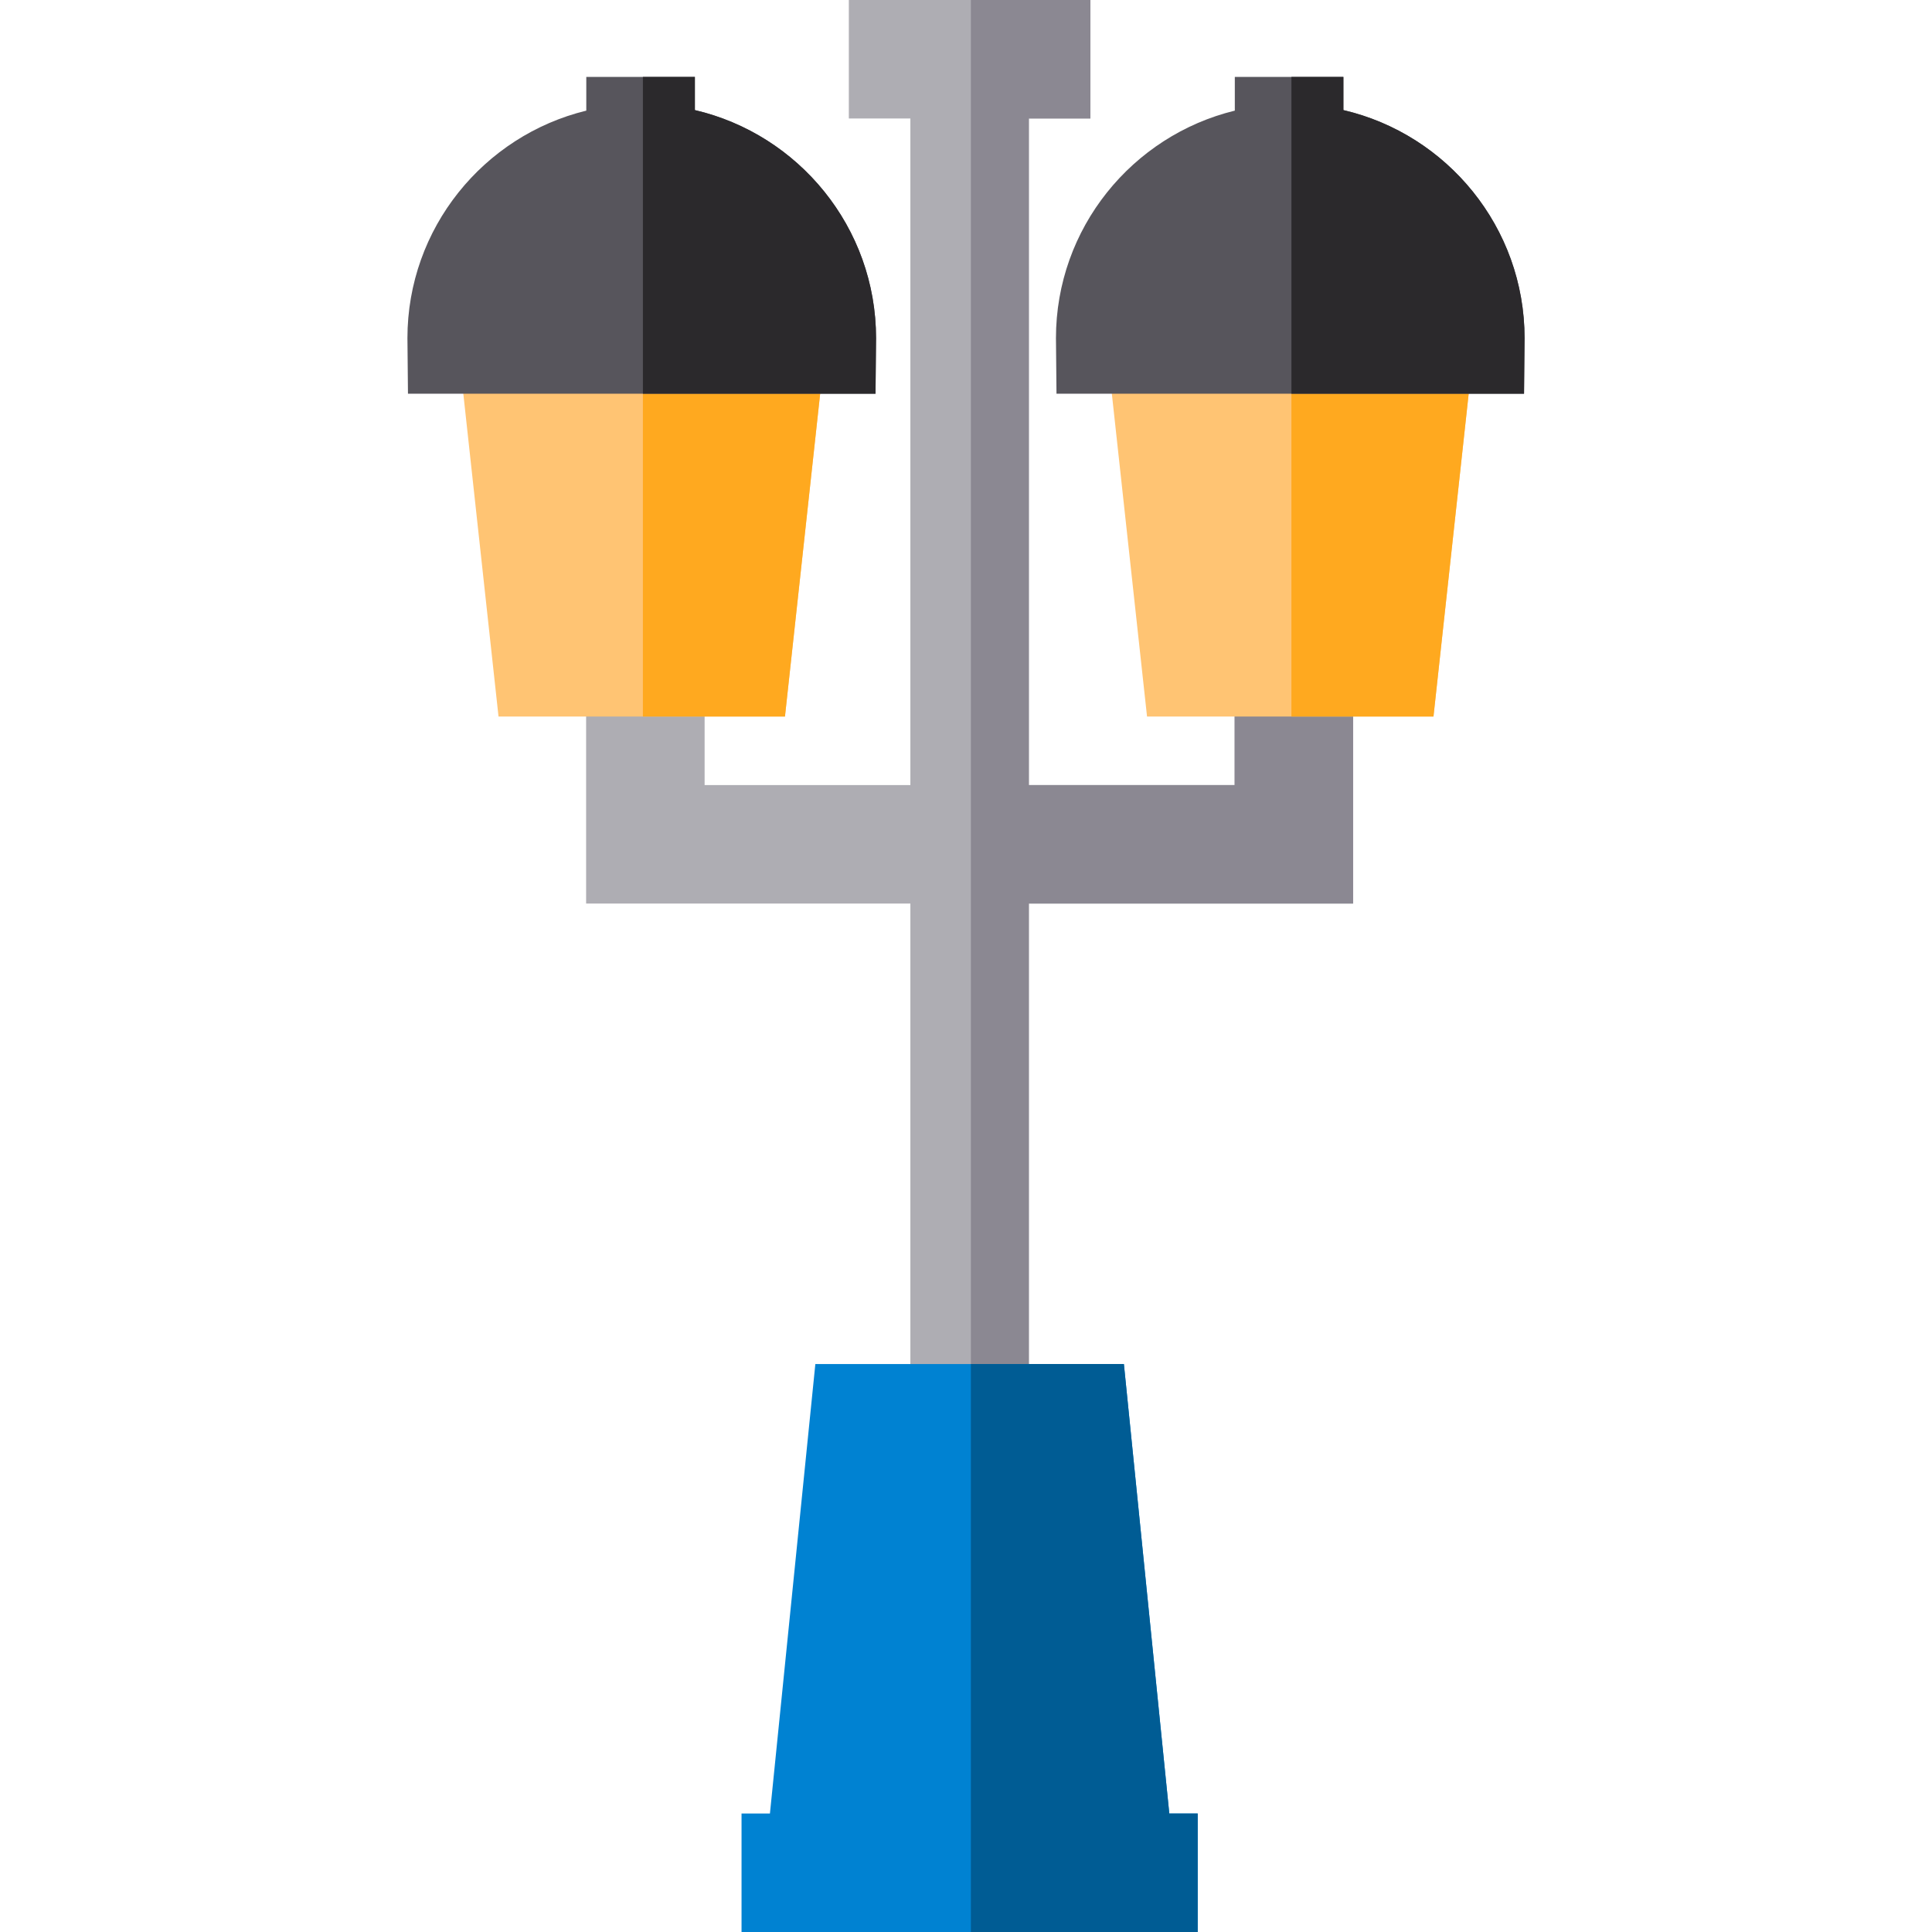
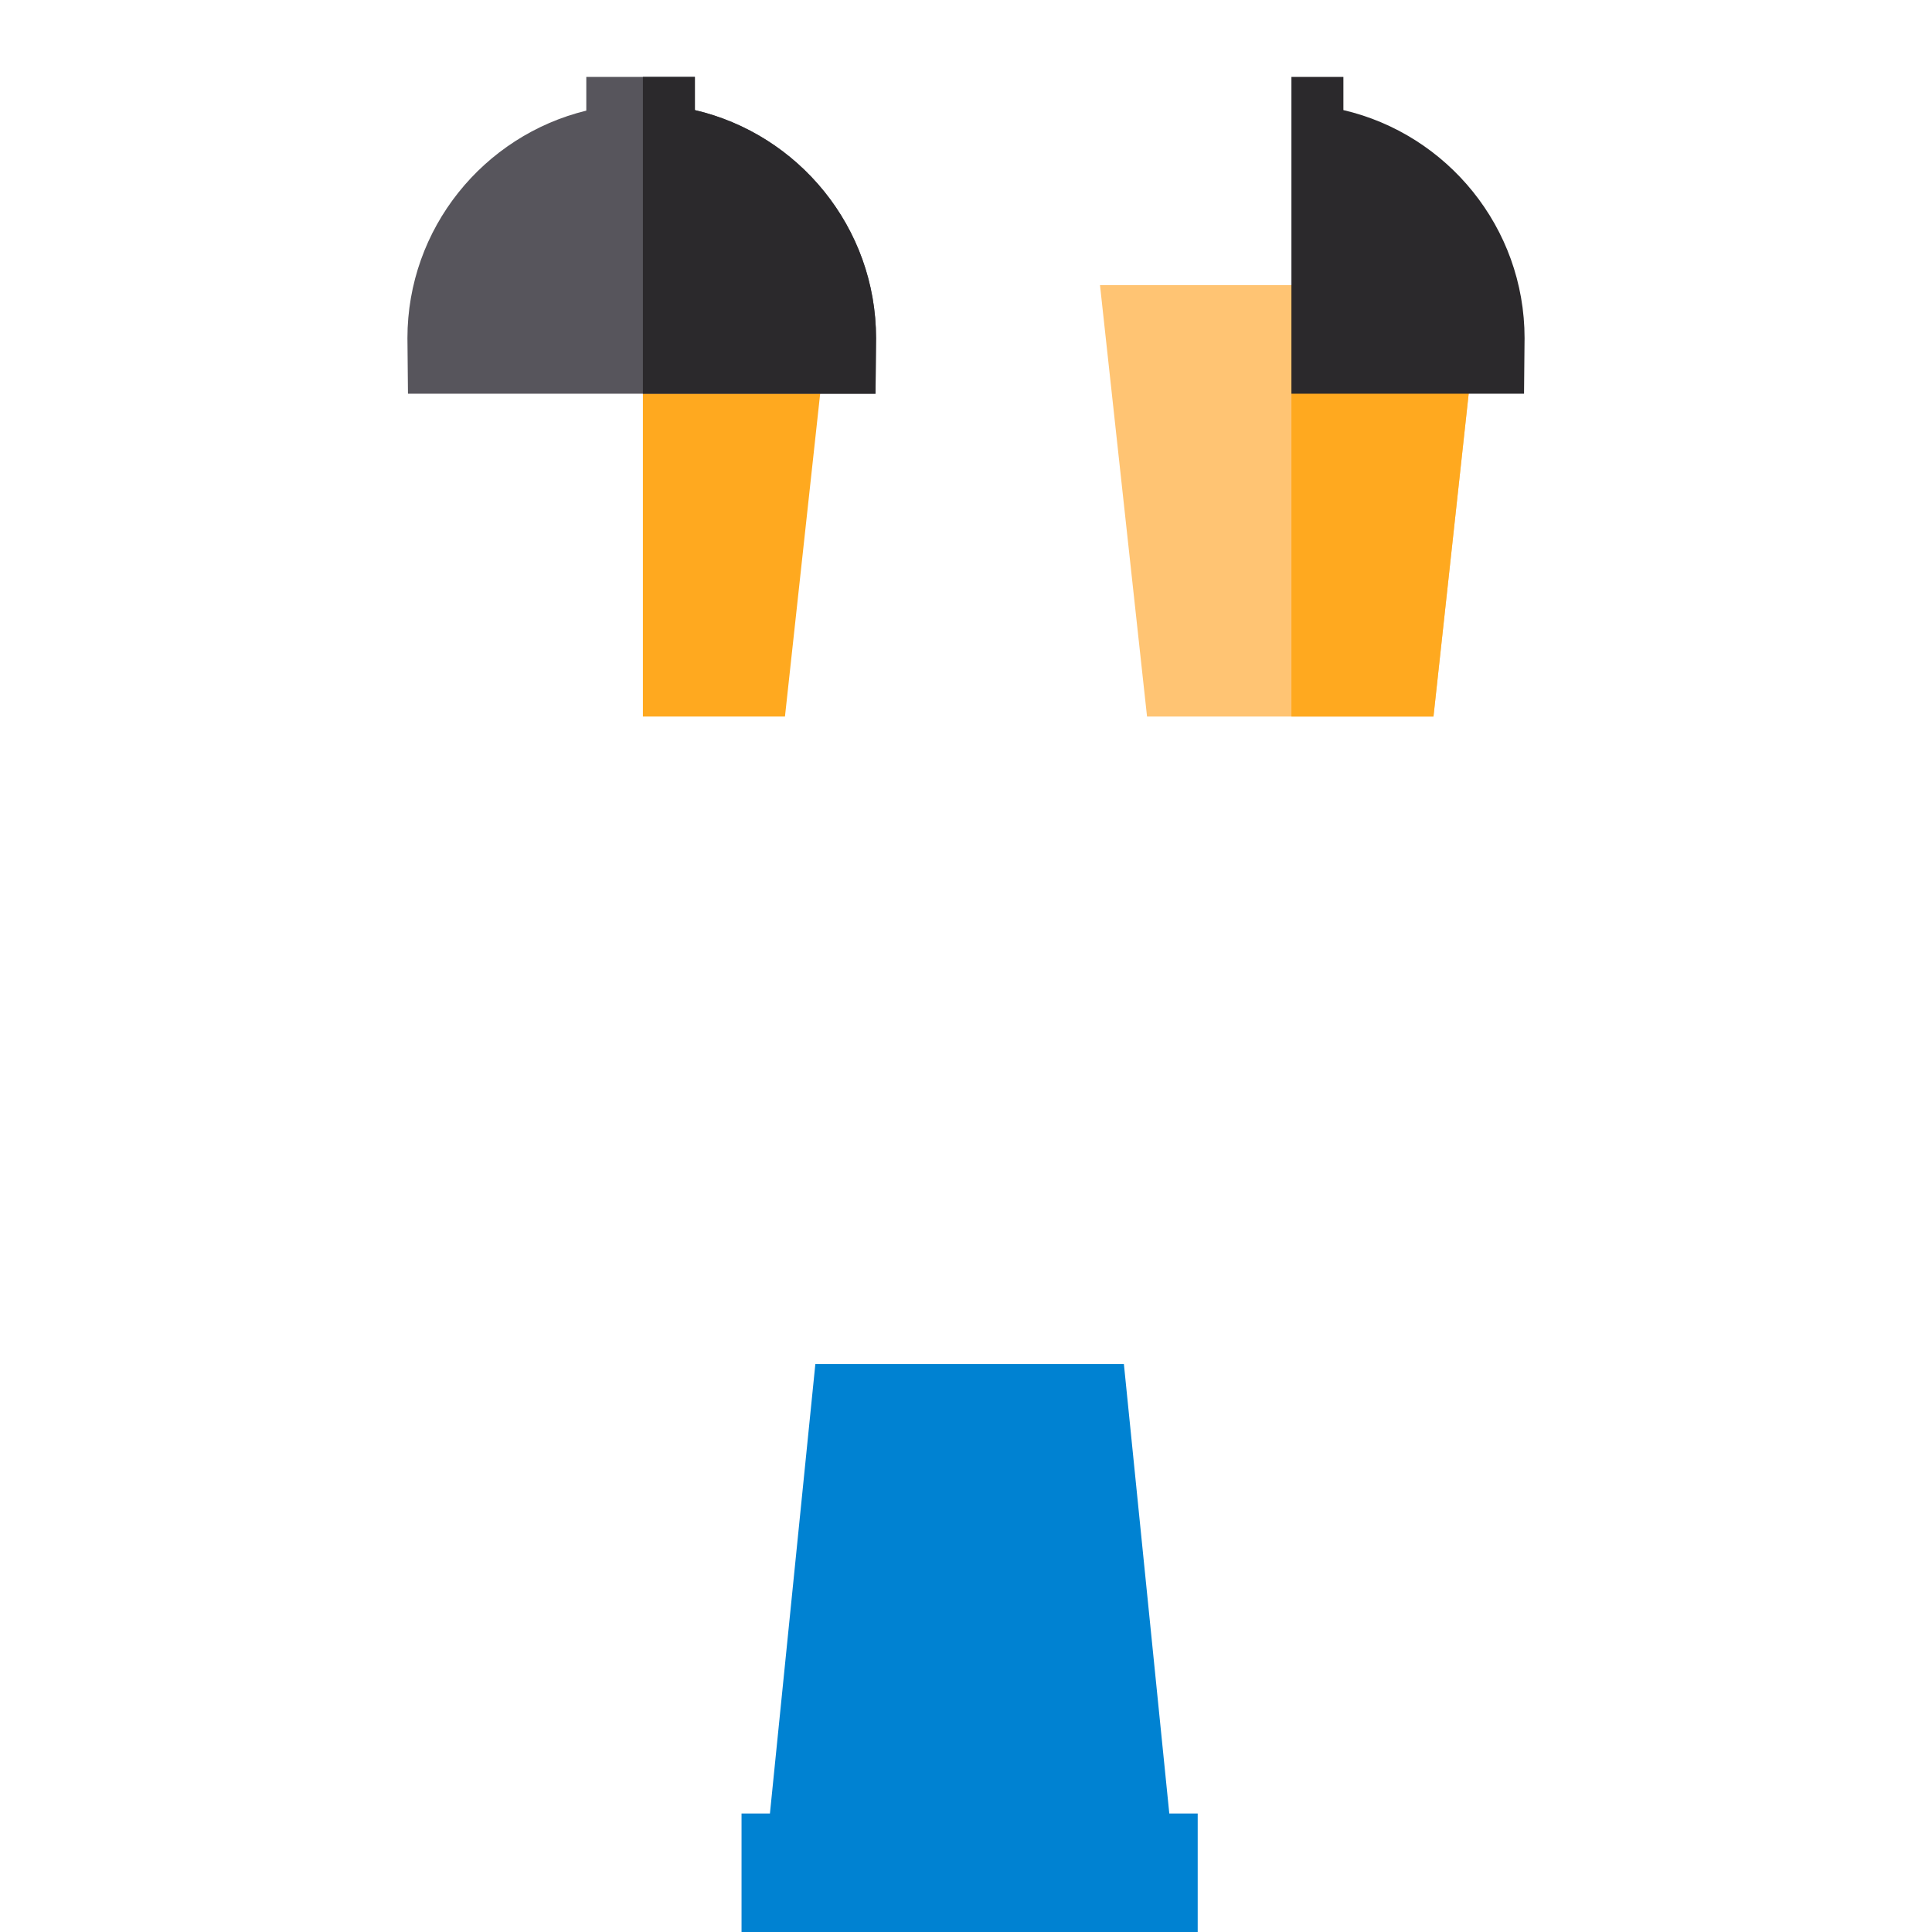
<svg xmlns="http://www.w3.org/2000/svg" height="800px" width="800px" version="1.1" id="Layer_1" viewBox="0 0 512 512" xml:space="preserve">
-   <polygon style="fill:#AEADB3;" points="358.589,186.879 358.589,239.452 272.658,239.452 272.658,368.609 241.259,368.609   241.259,239.452 155.329,239.452 155.329,186.879 186.729,186.879 186.729,208.053 241.259,208.053 241.259,31.399 224.952,31.399   224.952,0 288.965,0 288.965,31.399 272.658,31.399 272.658,208.053 327.19,208.053 327.19,186.879 " />
-   <polygon style="fill:#8B8892;" points="358.589,186.879 358.589,239.452 272.658,239.452 272.658,368.609 257.295,368.609   257.295,0 288.965,0 288.965,31.399 272.658,31.399 272.658,208.053 327.19,208.053 327.19,186.879 " />
-   <polygon style="fill:#FFC473;" points="220.49,75.56 208.022,189.89 132.114,189.89 119.645,75.56 " />
  <polygon style="fill:#FFA91F;" points="220.49,75.56 208.022,189.89 170.375,189.89 170.375,75.56 " />
  <path style="fill:#57555C;" d="M232.164,89.639c0,0.201-0.009,0.394-0.009,0.594l-0.134,14.099H108.116l-0.134-14.099  c0-0.201-0.009-0.403-0.009-0.594c0-29.177,20.229-53.703,47.402-60.321v-8.93h28.774v8.786  C211.618,35.572,232.164,60.242,232.164,89.639z" />
  <path style="fill:#2B292C;" d="M232.164,89.639c0,0.201-0.009,0.394-0.009,0.594l-0.134,14.099h-61.645V20.389h13.773v8.786  C211.618,35.572,232.164,60.242,232.164,89.639z" />
  <polygon style="fill:#FFC473;" points="392.355,75.56 379.886,189.89 303.978,189.89 291.51,75.56 " />
  <polygon style="fill:#FFA91F;" points="392.355,75.56 379.886,189.89 342.24,189.89 342.24,75.56 " />
-   <path style="fill:#57555C;" d="M404.028,89.639c0,0.201-0.009,0.394-0.009,0.594l-0.134,14.099H279.981l-0.134-14.099  c0-0.201-0.009-0.403-0.009-0.594c0-29.177,20.229-53.703,47.402-60.321v-8.93h28.775v8.786  C383.483,35.572,404.028,60.242,404.028,89.639z" />
  <path style="fill:#2B292C;" d="M404.028,89.639c0,0.201-0.009,0.394-0.009,0.594l-0.134,14.099H342.24V20.389h13.773v8.786  C383.483,35.572,404.028,60.242,404.028,89.639z" />
  <polygon style="fill:#0082D2;" points="317.403,480.6 317.403,512 196.515,512 196.515,480.6 204.04,480.6 216.077,361.481   297.841,361.481 309.877,480.6 " />
-   <polygon style="fill:#005C94;" points="317.403,480.6 317.403,512 257.294,512 257.294,361.481 297.841,361.481 309.877,480.6 " />
</svg>